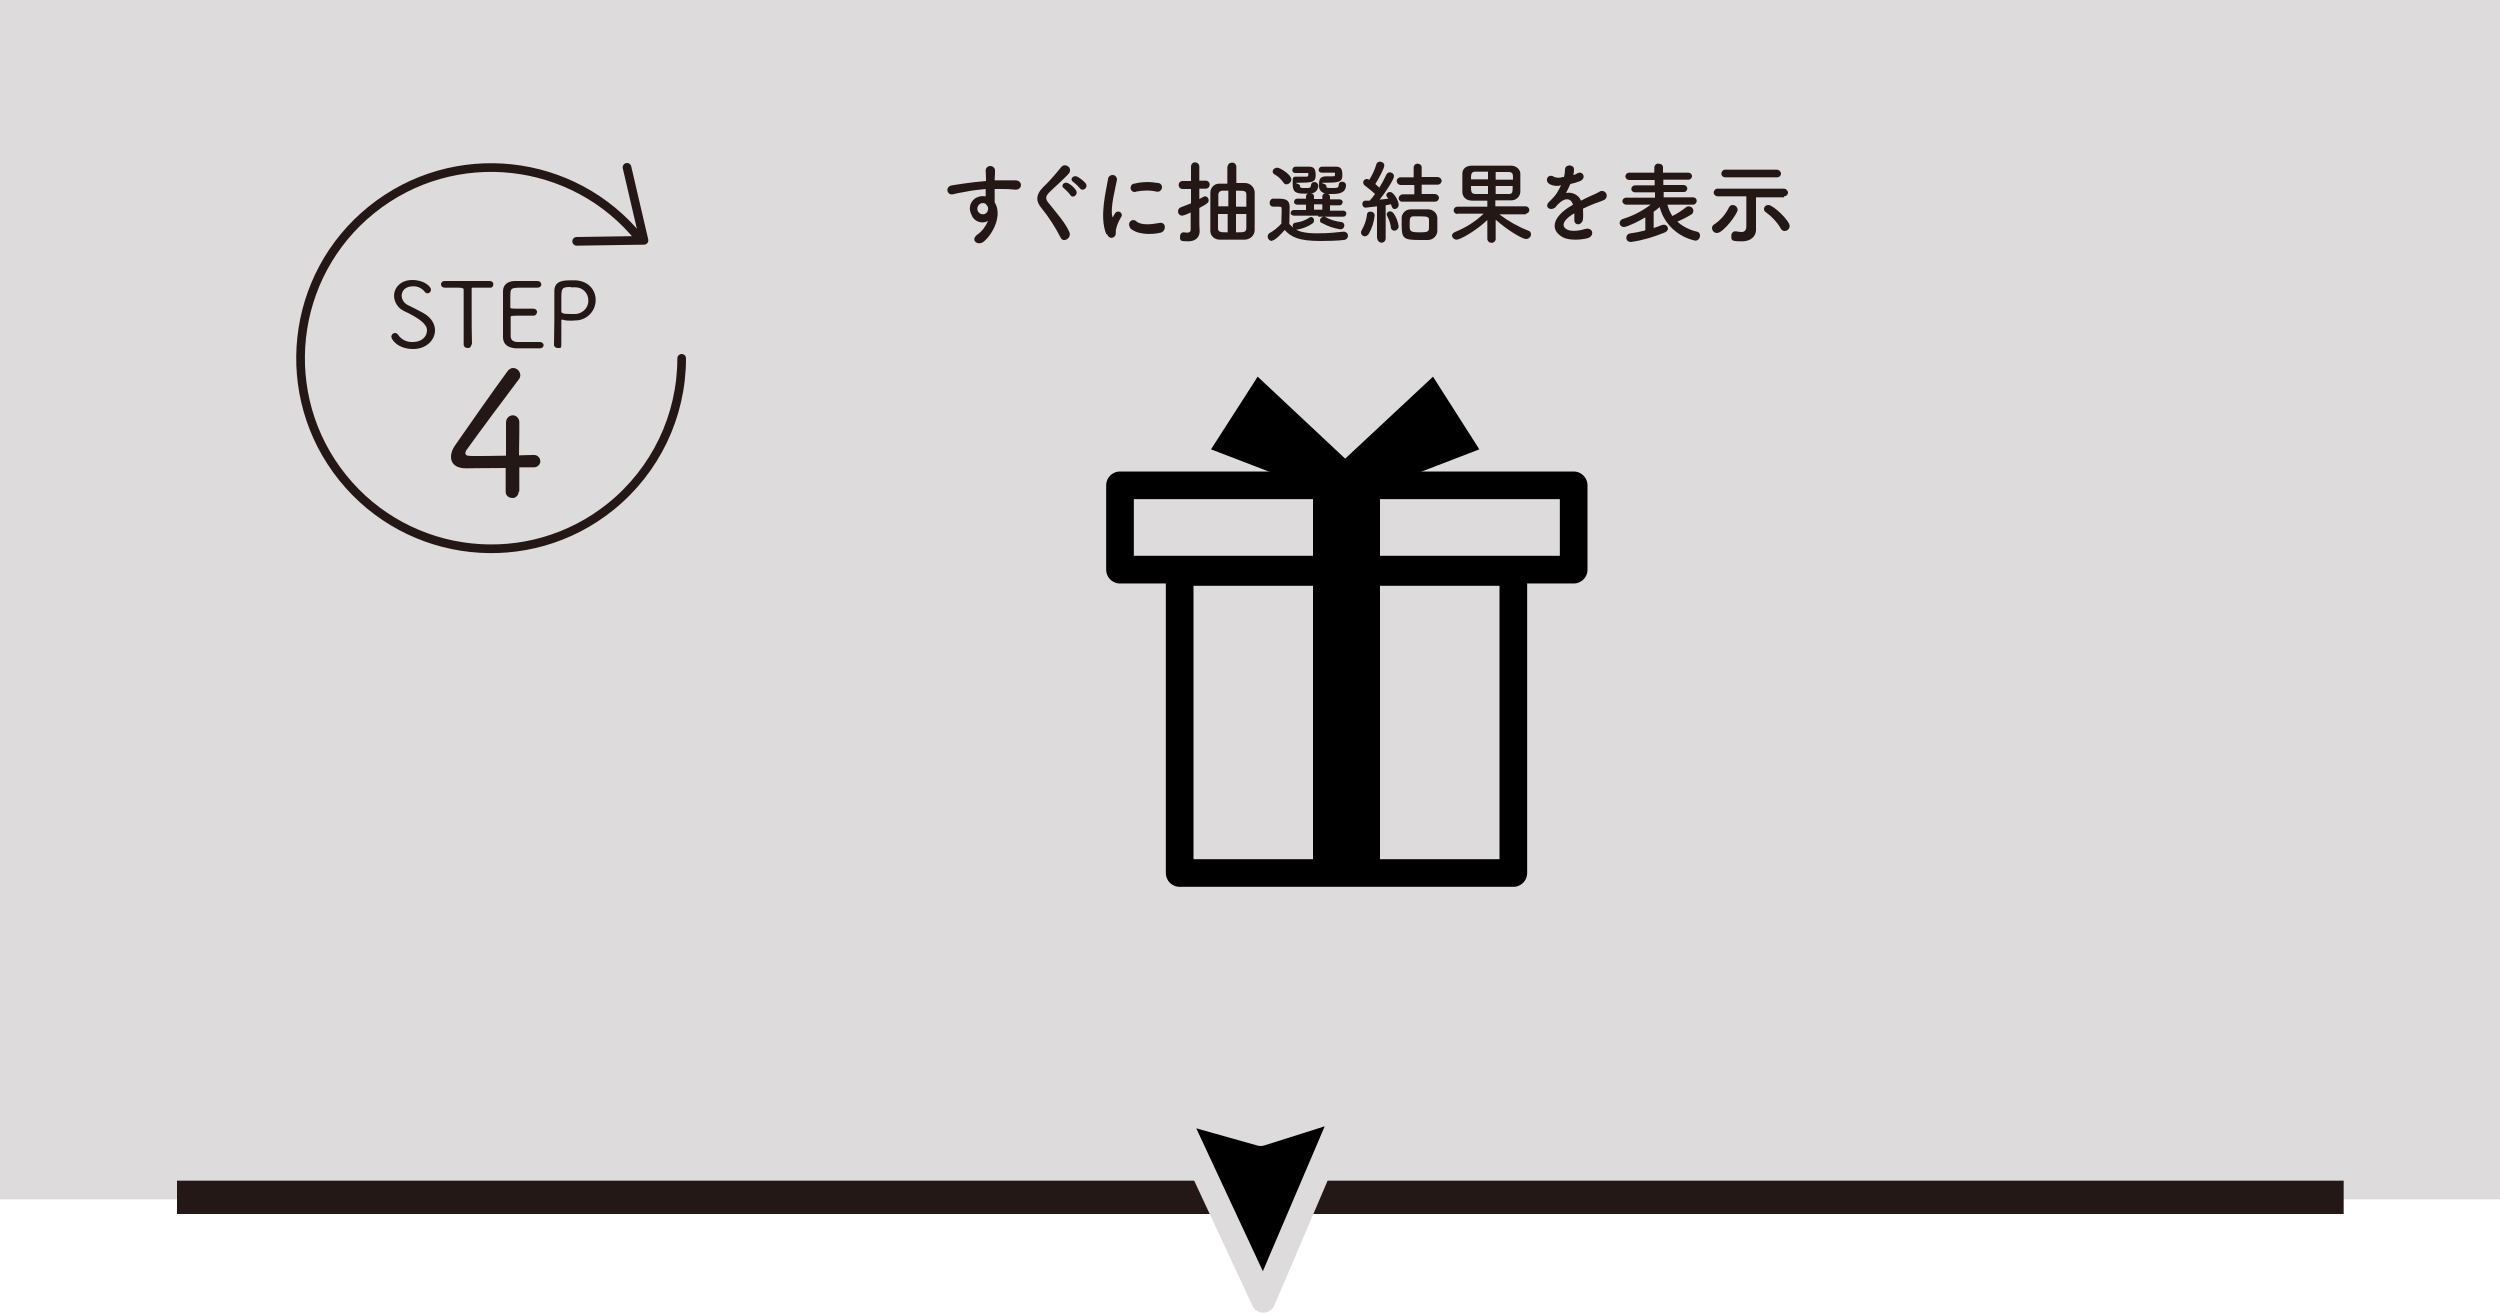
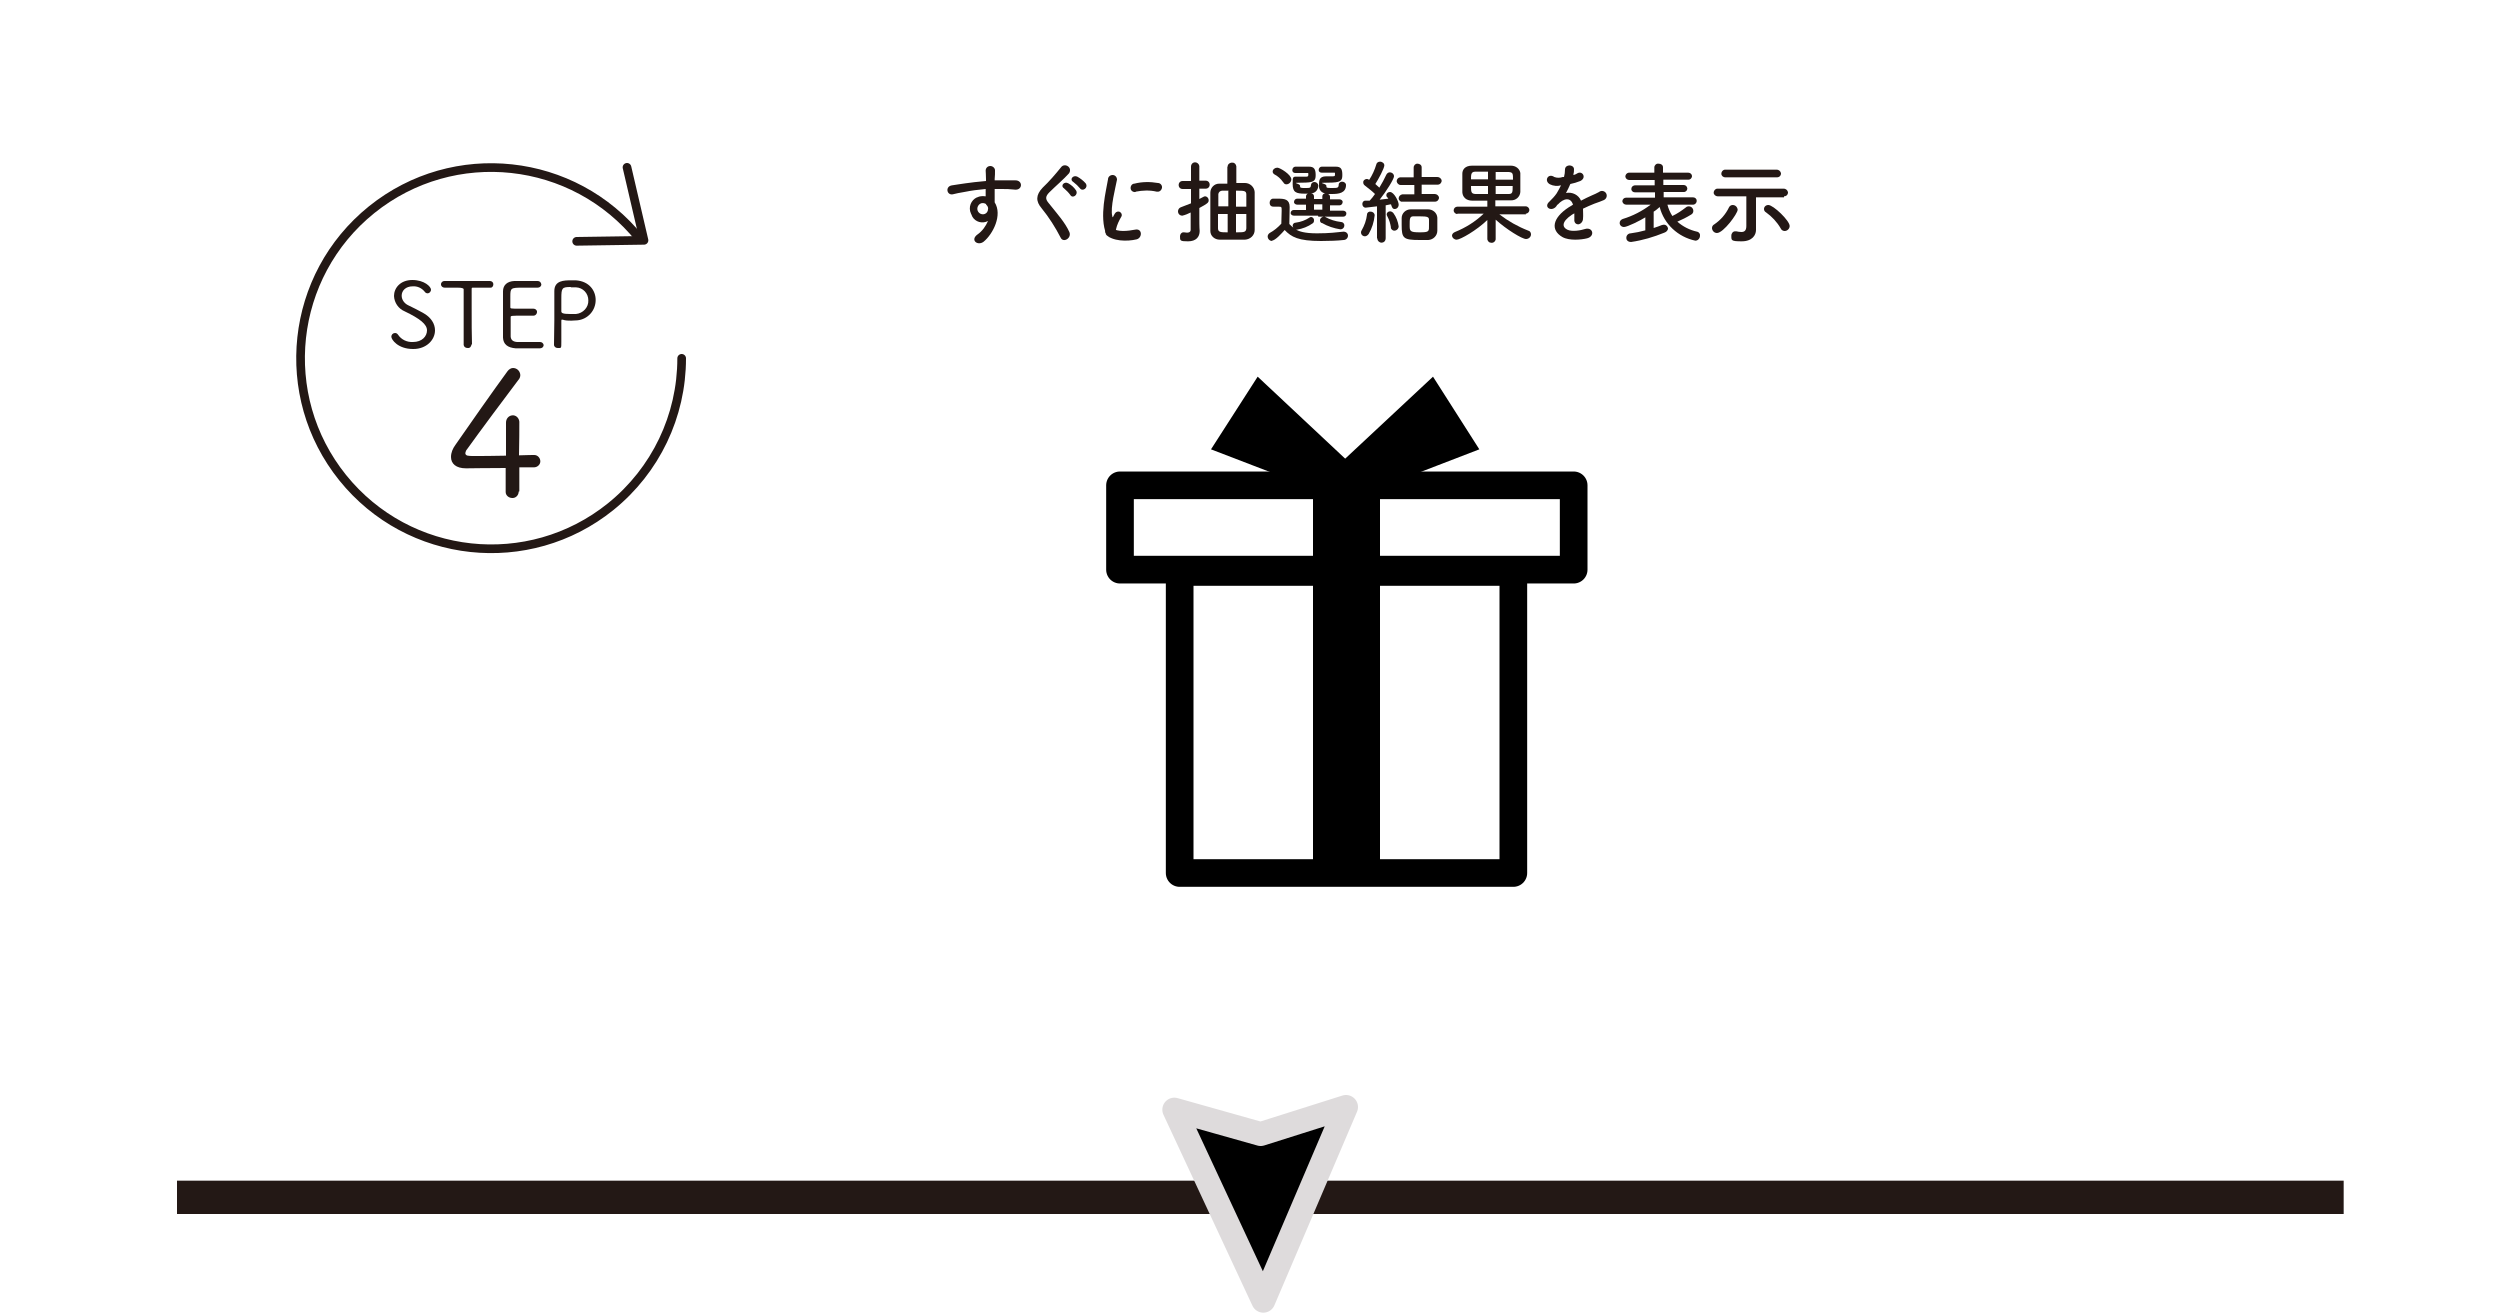
<svg xmlns="http://www.w3.org/2000/svg" id="_レイヤー_1" data-name="レイヤー_1" version="1.1" viewBox="0 0 750 393.9">
  <defs>
    <style>
      .st0 {
        fill: #231815;
      }

      .st1 {
        stroke-miterlimit: 10;
        stroke-width: 10px;
      }

      .st1, .st2, .st3 {
        fill: none;
      }

      .st1, .st3 {
        stroke: #231815;
      }

      .st4 {
        stroke: #dedbdc;
        stroke-width: 7.2px;
      }

      .st4, .st2, .st3 {
        stroke-linecap: round;
        stroke-linejoin: round;
      }

      .st5 {
        fill: #dedbdc;
      }

      .st2 {
        stroke: #000;
        stroke-width: 8.3px;
      }

      .st3 {
        stroke-width: 2.6px;
      }
    </style>
  </defs>
-   <rect class="st5" width="750" height="359.8" />
  <path class="st0" d="M291.3,64.1c-.9-1.9,0-4.1,1.8-4.9.1,0,.2,0,.3-.1.7-.3,1.5-.3,2.3-.2,0-.6,0-1.4,0-2.2-2.3.2-4.5.5-5.9.8-1.9.3-3.2.6-4,.8-1.8.3-2.3-2.4-.2-2.7,1.1-.2,2.8-.4,4-.6,1.4-.2,3.8-.5,6.2-.7v-.5c0-1.7-.1-1.8-.1-2.6,0-.8.6-1.4,1.4-1.4.7,0,1.4.6,1.4,1.3,0,.6,0,1.9-.1,2.6,0,.1,0,.3,0,.4.8,0,1.5,0,2.1,0,1.3,0,2.3,0,4.1,0,2.3,0,2.2,2.9,0,2.8-1.9-.2-2.6-.2-4.2-.2-.6,0-1.3,0-2,0,0,.9,0,1.7,0,2.5s0,.9,0,1.5c2.4,3.8-.5,9.5-3.3,11.8-1.8,1.4-4.2-.5-1.8-2.2,1.4-1,2.4-2.4,3.1-4-1.7.9-3.8.3-4.7-1.3-.1-.2-.2-.5-.3-.7ZM295.8,61.2c-.5-.3-1.2-.4-1.7-.1-.7.4-1.1,1.3-.8,2.1.3.8,1.2,1.3,2.1,1,.6-.2,1-.8,1-1.4.1-.3,0-.7-.2-1-.1-.2-.3-.3-.4-.5h0Z" />
  <path class="st0" d="M318.2,71.3c-1.6-3.1-3.5-6.1-5.7-8.8-1.8-2.1-1.8-4,.3-6.2,2-1.9,3.8-4,5.5-6.1.5-.7,1.4-.8,2.1-.3.7.5.8,1.4.3,2.1,0,0,0,0,0,0-1.4,1.6-4.2,4-5.9,5.7-1.2,1.2-1.2,2-.3,3.1,2.7,3.4,5,5.9,6.3,8.8.8,1.8-1.8,3.4-2.6,1.7ZM321.1,58.5c-.5-.7-1.2-1.4-1.9-2-1.2-.8.1-2.2,1.3-1.5.9.5,1.7,1.2,2.3,2.1.8,1.3-1,2.6-1.7,1.4ZM324,56.5c-.6-.7-1.2-1.3-2-1.9-1.3-.8,0-2.2,1.2-1.6.9.5,1.8,1.2,2.5,2,.9,1.3-.9,2.6-1.7,1.5h0Z" />
-   <path class="st0" d="M331.9,70.3c-2.2-5.3,0-13.3.5-16.5,0-.7.6-1.3,1.4-1.3.7,0,1.3.6,1.3,1.4,0,0,0,0,0,0-.4,2.2-2.1,8.5-1.4,11,0,.4.2.3.3,0,0-.1.4-.7.5-.9.3-.5,1-.7,1.5-.4.5.3.7.9.4,1.4-.7,1.2-1.3,2.4-1.6,3.8-.2.7.2,1.6-.5,2.2s-1.7.5-2.2-.8ZM339.1,68.3c-.5-.5-.5-1.4,0-1.9.5-.5,1.3-.5,1.8,0,1.5,1.3,4.7.9,6.8.5,2.2-.5,2.3,2.4.5,2.9-2.9.7-7.3.6-9.3-1.5h0ZM340.7,57.6c-.7.1-1.4-.3-1.5-1-.1-.7.3-1.4,1-1.5,0,0,0,0,.1,0,2.3-.6,4.8-.6,7.1-.2.7,0,1.3.7,1.2,1.4s-.7,1.3-1.4,1.2c0,0-.1,0-.2,0-2.1-.5-4.2-.4-6.3,0h0Z" />
+   <path class="st0" d="M331.9,70.3c-2.2-5.3,0-13.3.5-16.5,0-.7.6-1.3,1.4-1.3.7,0,1.3.6,1.3,1.4,0,0,0,0,0,0-.4,2.2-2.1,8.5-1.4,11,0,.4.2.3.3,0,0-.1.4-.7.5-.9.3-.5,1-.7,1.5-.4.5.3.7.9.4,1.4-.7,1.2-1.3,2.4-1.6,3.8-.2.7.2,1.6-.5,2.2s-1.7.5-2.2-.8Zc-.5-.5-.5-1.4,0-1.9.5-.5,1.3-.5,1.8,0,1.5,1.3,4.7.9,6.8.5,2.2-.5,2.3,2.4.5,2.9-2.9.7-7.3.6-9.3-1.5h0ZM340.7,57.6c-.7.1-1.4-.3-1.5-1-.1-.7.3-1.4,1-1.5,0,0,0,0,.1,0,2.3-.6,4.8-.6,7.1-.2.7,0,1.3.7,1.2,1.4s-.7,1.3-1.4,1.2c0,0-.1,0-.2,0-2.1-.5-4.2-.4-6.3,0h0Z" />
  <path class="st0" d="M357.3,63.7c-.8.4-1.7.8-2.6,1-.7,0-1.3-.5-1.3-1.3,0,0,0,0,0,0,0-.5.3-1,.8-1.2,1.1-.4,2.1-.8,3.1-1.2v-4.3h-2.5c-.7,0-1.2-.5-1.2-1.2,0-.7.5-1.2,1.2-1.2h2.5v-4.3c0-.7.5-1.3,1.2-1.3,0,0,0,0,0,0,.7,0,1.2.5,1.3,1.1,0,0,0,0,0,.1v4.3h1.9c.7,0,1.2.5,1.2,1.2,0,.7-.5,1.2-1.2,1.2h-1.9v3.1c1.3-.7,1.5-.8,1.7-.8.6,0,1.1.5,1.1,1.2,0,.7-.4,1-2.8,2.3v3.1c0,.4,0,2.9.1,3.8h0c0,1.8-1.1,3.1-3.5,3.1s-2.4-.2-2.4-1.5c0-.6.4-1.2,1-1.2,0,0,0,0,0,0,0,0,.2,0,.2,0,.3,0,.6.1.9.1.6,0,1.1-.2,1.1-.9v-5.3ZM368.3,49.9c0-.7.8-1.2,1.5-1.1.6,0,1,.5,1.1,1.1v5c.9,0,1.8,0,2.6,0,1.5,0,2.8,1.2,2.9,2.7,0,1.4,0,3.5,0,5.6s0,4.3,0,5.8c0,1.6-1.3,2.8-2.9,2.9-1.1,0-2.3,0-3.6,0s-2.8,0-4,0c-1.5,0-2.8-1.1-2.8-2.6,0,0,0-.1,0-.2,0-1.3,0-3.3,0-5.2s0-4.6,0-6.1c0-1.5,1.2-2.7,2.6-2.7,0,0,.1,0,.2,0,.7,0,1.5,0,2.3,0v-5ZM368.4,57.2c-.6,0-1.2,0-1.7,0-.6,0-1.1.4-1.2,1,0,0,0,0,0,.1,0,.9,0,2.2,0,3.6h3v-4.8ZM368.4,64.2h-3c0,1.6,0,3.2,0,4.3,0,1.2.9,1.2,2.9,1.2v-5.5ZM373.9,62c0-1.4,0-2.8,0-3.6,0-1.2-.6-1.2-3.1-1.2v4.8h3.1ZM370.8,64.2v5.5c2.4,0,3,0,3.1-1.2,0-1.1,0-2.6,0-4.3h-3.1Z" />
  <path class="st0" d="M381.7,72.3c-.8,0-1.4-.6-1.4-1.4,0-.4.3-.8.6-1,1.3-.7,2.5-1.7,3.5-2.8,0-1.5.1-2.7.1-3.9s0-1.2-1.1-1.2-.8,0-1.2,0-1.3,0-1.3-1.2c0-.6.4-1.2,1-1.2,0,0,0,0,0,0h1.6c1.9,0,3.4.2,3.4,2.5s-.1,3.4-.1,5.1c.4.4.8.8,1.2,1.1-.1-.2-.2-.4-.2-.6,0-.5.4-.9.9-.9,0,0,0,0,0,0,1.5-.2,2.9-.7,4.1-1.5.1-.1.3-.2.5-.2.6,0,1,.6.9,1.1,0,.3-.1.6-.4.8-1.4,1-3,1.6-4.7,1.9h-.3c1,.5,2.5,1.1,6.3,1.1s5.9-.3,7.9-.5h.1c.7,0,1.3.5,1.3,1.2,0,0,0,0,0,0,0,.7-.6,1.3-1.3,1.3,0,0,0,0,0,0-1.7.2-4.2.3-6.8.3-6.8,0-8.9-1.2-10.9-3.3-.8.9-2.8,3.2-3.9,3.2ZM384.9,54.6c-.7-1-1.6-1.8-2.6-2.3-.3-.2-.5-.5-.5-.8,0-.7.7-1.2,1.4-1.2.8,0,4.2,2.1,4.2,3.5,0,.8-.7,1.5-1.5,1.5-.4,0-.7-.2-.9-.6ZM395.4,64.7h-7.2c-.5,0-1-.3-1-.8,0,0,0,0,0,0,0-.5.4-.9.9-.9,0,0,0,0,.1,0h3.6s0-1.6,0-1.6h-2.6c-.5,0-1-.3-1-.8s.4-1,.9-1c0,0,0,0,.1,0h2.6s0-.7,0-.7c0-.3.2-.7.6-.8-.3,0-.6,0-.9,0-2.7,0-3.7-.4-3.7-2.9s0-2.2,2.1-2.2h1.6c.8,0,1,0,1-.6s0-.5-.4-.5h-3.5c-.5,0-.9-.3-.9-.8,0,0,0,0,0-.1,0-.5.4-1,.9-1h.9c1.3,0,2.7,0,3.2,0,1.4,0,2,.6,2,2.5s-.6,2.3-4.2,2.3-.5.2-.5.9.2.7,1.6.7,1.6,0,1.7-.9c0-.5.5-.9,1-.9,0,0,0,0,0,0,.6,0,1.1.4,1.2,1,0,0,0,0,0,0,0,1.3-.9,2.4-2.2,2.4.5,0,.9.4.9.9v.8h1.3s1.2,0,1.2,0v-.8c0-.5.4-.9.9-.9-1.1-.1-2-1.1-1.9-2.3,0,0,0-.1,0-.2,0-1.2,0-2.6,2.1-2.6h1.6c1,0,1.1,0,1.1-.6s0-.5-.4-.5h-3.6c-.5,0-.9-.3-.9-.8,0,0,0,0,0,0,0-.5.4-1,.9-1,0,0,0,0,0,0h.9c1.3,0,2.9,0,3.3,0,1.6,0,2,.7,2,2.5s-.5,2.3-4.3,2.3-.5.2-.5.9.1.7,1.7.7,2,0,2-1c0-.5.5-.9,1-.9,0,0,0,0,0,0,.6,0,1.2.4,1.2,1,0,2.5-2.3,2.7-4.2,2.7s-.8,0-1.2,0c.3.1.6.4.6.8v.8h2.8c.5,0,1,.3,1,.8s-.4,1-.9,1c0,0,0,0-.1,0h-2.8s0,1.6,0,1.6h3.9c.5,0,1,.3,1,.8,0,0,0,0,0,.1,0,.5-.4.9-.9.9,0,0,0,0,0,0h-7.5ZM396.7,61.3h-1.2s-1.3,0-1.3,0v1.6h1.3s1.2,0,1.2,0v-1.6ZM396.5,66.9c-.3-.1-.5-.4-.5-.8,0-.6.5-1,1.1-1.1.2,0,.4,0,.5.1,1.4.8,3,1.3,4.7,1.5.5,0,1,.4,1,1,0,0,0,0,0,0,0,.7-.5,1.2-1.2,1.2h0c-1.9-.3-3.8-.9-5.5-1.9h0Z" />
  <path class="st0" d="M409.5,70.9c-.6,0-1.1-.4-1.2-1,0,0,0,0,0,0,0-.3,0-.5.2-.8.8-1.4,1.4-3,1.6-4.7,0-.6.5-1,1.1-.9.7,0,1.2.5,1.2,1.1,0,0,0,0,0,0-.2,2-.8,3.9-1.8,5.6-.3.4-.7.7-1.2.7ZM413.1,71.4v-9.5c-1.5.2-3.2.4-3.4.4-.6,0-1-.5-1-1.1,0,0,0,0,0,0,0-.5.3-1,.9-1,.4,0,.8,0,1.3,0,.6-.6,1.1-1.3,1.6-2-.9-.9-2-1.7-3-2.5-.5-.3-.7-1-.4-1.5.2-.3.6-.5.9-.5.2,0,.4,0,.6.2h.2c.9-1.4,1.6-2.9,2.1-4.6.1-.5.6-.8,1.1-.8.7,0,1.3.5,1.3,1.1,0,.9-1.8,4.2-2.7,5.6.4.4.8.7,1.2,1.1.8-1.3,1.5-2.6,2.1-3.9.2-.4.6-.7,1-.7.7,0,1.3.5,1.3,1.2,0,.8-2.3,4.5-4.3,7,1-.1,1.9-.2,2.6-.3-.1-.2-.3-.4-.4-.5-.2-.2-.2-.4-.2-.6,0-.5.5-.9,1.1-.9,1.2,0,2.6,2.8,2.6,3.8,0,.7-.5,1.3-1.2,1.3-.6,0-.8-.4-1.1-1.4-.4,0-.9.2-1.6.3v9.9c0,.7-.4,1.2-1.1,1.3,0,0,0,0-.1,0-.7,0-1.2-.5-1.3-1.1,0,0,0,0,0-.1h0ZM417.3,68.3c-.2-1.2-.5-2.3-1.1-3.4-.1-.2-.2-.4-.2-.6,0-.5.5-.9,1-.9,0,0,0,0,0,0,.4,0,.7.2,1,.5.9,1.2,1.4,2.6,1.6,4,0,.7-.6,1.3-1.3,1.3,0,0,0,0,0,0-.6,0-1-.5-1.1-1,0,0,0,0,0,0ZM420.8,60.6c-.6,0-1.2-.5-1.2-1.1,0,0,0,0,0,0,0-.6.5-1.1,1.1-1.2,0,0,0,0,0,0h3.6v-2.8h-4.1c-.6,0-1.1-.5-1.2-1.1,0,0,0,0,0,0,0-.6.4-1.1,1-1.2,0,0,0,0,.1,0h4v-2.9c0-.7.5-1.2,1.1-1.2,0,0,0,0,0,0,.7,0,1.3.4,1.3,1.1,0,0,0,0,0,0v2.9h4.7c.6,0,1.2.4,1.3,1.1,0,0,0,0,0,0,0,.6-.5,1.2-1.2,1.2,0,0,0,0-.1,0h-4.7v2.8h3.9c.6,0,1.2.4,1.3,1.1,0,0,0,0,0,0,0,.6-.5,1.2-1.2,1.2,0,0,0,0-.1,0h-10.1ZM428.4,72c-.8,0-1.6,0-2.5,0-4.9,0-5.4-.5-5.4-4.5s0-1.5,0-2.1c0-1.4,1.2-2.6,2.7-2.6,0,0,0,0,0,0,.8,0,1.7,0,2.6,0s1.8,0,2.6,0c1.4,0,2.7,1,2.8,2.5,0,.9,0,1.7,0,2.6s0,.9,0,1.3c0,1.5-1.2,2.7-2.7,2.8,0,0,0,0-.1,0ZM428.7,66c0-.9-.4-1.1-2.8-1.1s-1.4,0-1.9,0c-1.1,0-1.1.8-1.1,2.6s0,2.2,3,2.2,2.8-.3,2.8-2.3,0-1,0-1.5h0Z" />
  <path class="st0" d="M457.8,64.3h-8c2.6,2,5.6,3.7,8.7,4.9.5.1.8.6.8,1.1,0,.8-.7,1.4-1.5,1.4-1.2,0-5.9-2.9-9.1-5.8v5.9c0,0,0,0,0,0-.1.7-.8,1.2-1.5,1-.5,0-.9-.5-1-1h0s0-5.8,0-5.8c-3.2,3.1-8.1,5.9-9.2,5.9-.7,0-1.3-.5-1.4-1.2,0-.5.4-.9.9-1.1,3.2-1.3,6.1-3.1,8.6-5.5h-7.9c0,.1,0,.1,0,.1-.6,0-1.1-.5-1.1-1.1s.5-1.1,1.1-1.1h9s0-1.8,0-1.8c-1.5,0-3,0-4.5,0-1.9,0-2.9-1.1-3-2.5,0-.8,0-1.9,0-2.9s0-2,0-2.7c0-1.2.8-2.4,2.9-2.4,1.1,0,3,0,5,0s5,0,6.7,0c1.4,0,2.6.9,2.8,2.2,0,.6,0,1.6,0,2.6s0,2.3,0,3.1c-.1,1.5-1.4,2.6-2.9,2.5-1.5,0-3.1,0-4.6,0v1.8h9.1c.6,0,1.1.5,1.1,1.1,0,.6-.5,1.1-1.1,1.1h0ZM446.4,51.5c-1.5,0-2.9,0-3.8,0-1.3,0-1.3.9-1.3,2.3h5.1v-2.3ZM446.4,55.8h-5.1c0,1.9.1,2.3,1.3,2.4,1,0,2.4,0,3.8,0v-2.4ZM453.9,53.9c0-1.8,0-2.2-1.3-2.3-.9,0-2.3,0-3.9,0v2.3h5.2ZM448.7,55.8v2.4c1.4,0,2.8,0,3.9,0,1.2,0,1.2-.6,1.2-2.4h-5.2Z" />
  <path class="st0" d="M472.1,52.5c.4-.1.8-.3,1.1-.5,1.5-.9,2.9,1.3.9,2.3-1,.4-2,.7-3,.9-.4.9-.8,1.8-1.3,2.7,1.9-.4,3.8.6,4.5,2.3,1.1-.6,2.2-1.1,3.3-1.6.7-.3,1.4-.6,2.1-1,.6-.5,1.5-.4,2,.2.5.6.4,1.5-.2,2,0,0-.2.1-.3.2-.9.4-1.5.6-2.9,1.1-1.1.4-2.3,1-3.4,1.5,0,1,.1,2,0,3,0,.8-.6,1.6-1.4,1.7-.7,0-1.3-.5-1.2-1.5,0-.6,0-1.2,0-1.8-.2.1-.5.3-.7.4-3.3,2.2-2.9,3.8-1.4,4.5,1.4.7,4.1.2,5.3-.2,2.4-.7,3.1,2.2.6,2.8-1.6.4-5.3.8-7.4-.4-3.6-2.1-3-5.7,1.9-8.9.4-.2.8-.5,1.3-.8-.7-2.3-2.8-2-4.6,0h-.1c-.2.4-.4.6-.6.8-1.5,1.3-3.5-.2-1.8-1.7.8-.8,1.6-1.6,2.2-2.5.5-.8.9-1.6,1.3-2.4-1.1.3-2.3.2-3.3-.3-1.9-1-.6-3.5,1.3-2.2.8.3,1.7.3,2.5,0,.1,0,.3,0,.4,0,.2-.7.3-1.5.3-2.3.1-1.6,2.6-1.5,2.7-.1,0,.5,0,1.1-.2,1.6h0Z" />
  <path class="st0" d="M500.2,61.3c.3,1.2.8,2.4,1.5,3.5,1.5-.7,2.8-1.6,4.1-2.6.2-.2.5-.3.8-.3.8,0,1.4.6,1.4,1.4,0,.5-.3.9-.7,1.1-1.3.8-2.7,1.5-4.1,2.1,1.7,1.5,3.7,2.5,5.9,3,.6.1,1,.7.9,1.2,0,.8-.6,1.5-1.4,1.5,0,0,0,0,0,0-5.2-1.1-9.4-5-10.7-10.1-.6.5-1.1,1-1.8,1.4v4.9c.9-.3,1.8-.6,2.5-.9.2,0,.4-.1.6-.1.6,0,1.1.5,1.2,1.1,0,.6-.5,1.1-1.1,1.3-3.2,1.3-6.5,2.3-10,2.8-.7,0-1.4-.4-1.4-1.2,0,0,0,0,0-.1,0-.7.6-1.3,1.3-1.3,1.5-.2,3-.5,4.4-.9v-3.9c-1.4.9-5.4,2.9-6.4,2.9-.7,0-1.3-.5-1.3-1.2,0,0,0,0,0,0,0-.6.4-1,.9-1.2,3-.9,5.9-2.4,8.4-4.3h-7.3c-.6,0-1.1-.4-1.2-1,0,0,0,0,0,0,0-.6.5-1.1,1.1-1.1,0,0,0,0,0,0h8.7s0-1.6,0-1.6h-6c-.6,0-1.1-.4-1.1-1,0,0,0,0,0,0,0-.6.4-1,1-1.1,0,0,0,0,0,0h6v-1.6h-7.6c-.6,0-1.1-.4-1.2-1,0-.6.4-1.1,1-1.2,0,0,0,0,.1,0h7.6v-1.6c0-.6.6-1.2,1.2-1.1,0,0,0,0,.1,0,.7,0,1.3.4,1.3,1.1,0,0,0,0,0,0v1.6h7.6c.6,0,1.1.5,1.1,1,0,.6-.5,1.1-1,1.1,0,0,0,0,0,0h-7.6s0,1.6,0,1.6h6.1c.6,0,1,.4,1.1,1,0,0,0,0,0,0,0,.6-.4,1-.9,1.1,0,0,0,0-.1,0h-6.1s0,1.6,0,1.6h8.8c.6,0,1.1.4,1.1,1,0,0,0,0,0,.1,0,.6-.5,1.1-1.1,1.1,0,0,0,0,0,0h-8Z" />
  <path class="st0" d="M513.6,68.4c0-.5.3-.9.7-1.1,1.9-1.3,3.4-3,4.4-5.1.2-.4.6-.7,1.1-.7.8,0,1.4.6,1.5,1.4,0,1.2-4.3,7-6.2,7-.8,0-1.4-.6-1.5-1.4ZM535.2,59.2h-8.4c0,0,0,6.7,0,6.7v3.1c0,0,0,0,0,0,0,1.5-1.1,3.4-4.3,3.4s-3.1-.3-3.1-1.7c0-.7.5-1.3,1.1-1.3,0,0,0,0,0,0,.1,0,.2,0,.4,0,.5.1,1,.2,1.5.2.9,0,1.5-.4,1.5-1.8v-8.9h-8.6c0,0,0,0,0,0-.6,0-1.2-.5-1.2-1.1,0,0,0,0,0,0,0-.6.5-1.2,1.1-1.2,0,0,0,0,.1,0h19.8c.7,0,1.2.5,1.3,1.1,0,0,0,0,0,0,0,.7-.5,1.2-1.2,1.2,0,0,0,0,0,0h0ZM517.6,53.2c-.7,0-1.2-.5-1.2-1.1,0,0,0,0,0,0,0-.6.5-1.2,1.1-1.2,0,0,0,0,.1,0h15.4c.7,0,1.2.5,1.3,1.1,0,0,0,0,0,0,0,.7-.5,1.2-1.2,1.2,0,0,0,0-.1,0h-15.4ZM534.2,68.5c-1.1-1.9-2.6-3.5-4.4-4.8-.4-.2-.6-.6-.6-1,0-.7.6-1.2,1.3-1.2,1.5,0,6.4,4.7,6.4,6.3,0,.8-.7,1.5-1.5,1.5-.5,0-1-.3-1.2-.8h0Z" />
  <path class="st0" d="M123.9,104.7c-4.5,0-6.5-2.8-6.5-3.7,0-.6.5-1.1,1.1-1.1.4,0,.7.2.9.5,1,1.5,2.7,2.3,4.5,2.2,2.7,0,4.2-1.7,4.2-3.5s-2.1-3.5-6.7-5.7c-1.9-.8-3.1-2.6-3.2-4.6,0-2.4,1.9-4.8,5.5-4.8s5.6,2,5.6,2.9c0,.6-.5,1.1-1,1.1-.4,0-.7-.2-.9-.5-.9-1.1-2.2-1.7-3.6-1.6-2.1,0-3.3,1.3-3.3,2.8,0,1.3.9,2.4,2,2.9,1.2.6,3.1,1.5,4.3,2.2,2.6,1.4,3.7,3.4,3.7,5.3,0,2.9-2.6,5.6-6.5,5.6Z" />
  <path class="st0" d="M141.4,103.4c0,.6-.5,1.1-1.1,1,0,0,0,0,0,0-.6,0-1.1-.3-1.2-.9,0,0,0,0,0-.1h0c0-2.2,0-6.4,0-10.2s0-4.9,0-6.4q0-.5-1.8-.5c-1.1,0-2.6,0-3.9,0-.6,0-1.1-.4-1.1-1,0,0,0,0,0,0,0-.6.5-1,1-1,0,0,0,0,0,0h0c1.7,0,4.6,0,7.4,0s4.7,0,6.3,0h0c.5,0,1,.4,1,.9,0,0,0,0,0,.1,0,.5-.3,1-.8,1,0,0,0,0-.1,0h0c-1,0-1.9,0-2.6,0-1.3,0-2.2,0-2.6,0-.3,0-.4,0-.4.4,0,1.5,0,3.4,0,5.6,0,4,0,8.5.1,11h0Z" />
  <path class="st0" d="M161.9,104.5c-.4,0-2,0-3.6,0s-3.2,0-3.6,0c-2.4-.2-3.7-1.2-3.8-3.2,0-1.1,0-3.1,0-5.3,0-3.2,0-6.9,0-8.6,0-1.9,1.3-3,3.4-3.1.5,0,2,0,3.6,0s3,0,3.4,0c.6,0,1,.4,1.1,1,0,0,0,0,0,0,0,.6-.5,1-1.1,1,0,0,0,0,0,0,0,0-2.6,0-4.5,0-3.6,0-3.7.1-3.7,2.7v3.1c0,.5,0,.5,2.7.5s3.6,0,4.2,0c.5,0,1,.3,1.1.8,0,0,0,.2,0,.2,0,.6-.5,1.1-1,1.1,0,0,0,0,0,0h0c-.7,0-1.8,0-2.9,0-4,0-4,0-4,.5,0,4.7,0,5.2,0,5.8.1,1,.7,1.5,1.9,1.6.4,0,1.9,0,3.4,0s3,0,3.5,0h0c.6,0,1,.4,1.1.9,0,0,0,0,0,0,0,.5-.4,1-1.2,1Z" />
  <path class="st0" d="M166.2,103.4h0c0-2.3.1-4.9.1-7.3s0-4.8,0-6.6,0-1.7,0-2.2c0-3.2,3-3.2,5-3.2s1.1,0,1.5,0c4,.3,5.9,3.1,5.9,5.9,0,3.2-2.4,5.8-5.5,6.1-.6,0-1.2.1-1.8.1-.9,0-1.7,0-2.6-.3,0,0-.1,0-.2,0-.2,0-.2.1-.2.4,0,1.9,0,4.3,0,6.3s0,1.8-1.1,1.8c-.6,0-1.1-.4-1.1-1,0,0,0,0,0,0ZM171.2,86.1c-2.6,0-2.8.3-2.8,3.4s0,2.3,0,3.3v.6c0,.5.4.8,2.7.8s1.1,0,1.7,0c2.1-.2,3.8-2,3.7-4.1,0-2.1-1.6-3.8-3.7-3.9,0,0-.2,0-.2,0-.2,0-.8,0-1.3,0h0Z" />
  <path class="st0" d="M155.6,147.5c0,1-.8,1.9-1.8,1.9,0,0,0,0-.1,0-1.1,0-2-.8-2-1.8,0,0,0-.1,0-.2,0-1.9,0-4,0-7-5,0-11.4.1-11.9.1-3,0-4.5-1.4-4.5-3.4,0-1.3.5-2.5,1.3-3.6,3.1-4.5,11.8-16.9,15.7-22.2.4-.5,1-.9,1.6-.9,1.2,0,2.1.9,2.2,2.1,0,.5-.2,1.1-.6,1.5-2.3,3-12.5,16.7-15.4,20.8-.3.3-.4.7-.5,1.1,0,.9.9.9,2.6.9s5.8,0,9.6-.1v-3.7c0-2.8,0-4.9,0-6.2h0c0-1.2.8-2.1,1.9-2.2s2,.8,2.1,1.9c0,.1,0,.2,0,.3,0,2.5,0,4.9-.1,9.8,2.8-.1,4.2-.1,4.5-.1h.1c1,0,1.8.9,1.8,1.9,0,1-.9,1.8-1.9,1.8,0,0,0,0-.1,0-.6,0-1.9,0-4.3,0v7.1c.1,0,.1,0,.1,0Z" />
  <path class="st3" d="M191.9,71.6c-19.8-24.6-55.8-28.5-80.4-8.7-24.6,19.8-28.5,55.8-8.7,80.4,19.8,24.6,55.8,28.5,80.4,8.7,13.5-10.9,21.3-27.2,21.3-44.5" />
  <polyline class="st3" points="173 72.4 193.2 72.1 188.1 50.2" />
  <line class="st1" x1="53.1" y1="359.2" x2="703.1" y2="359.2" />
  <polygon class="st4" points="379 390.2 403.8 332.1 378.2 340.2 352.3 332.9 379 390.2" />
  <g>
    <rect class="st2" x="336" y="145.6" width="136.1" height="25.3" />
    <rect class="st2" x="353.9" y="171.6" width="100.1" height="90.3" />
    <rect x="393.9" y="145.8" width="20.1" height="115.6" />
    <polygon points="400 148.9 363.3 134.8 377.3 113 405.8 139.7 400 148.9" />
    <polygon points="407.2 148.9 443.8 134.8 429.9 113 401.3 139.7 407.2 148.9" />
  </g>
</svg>